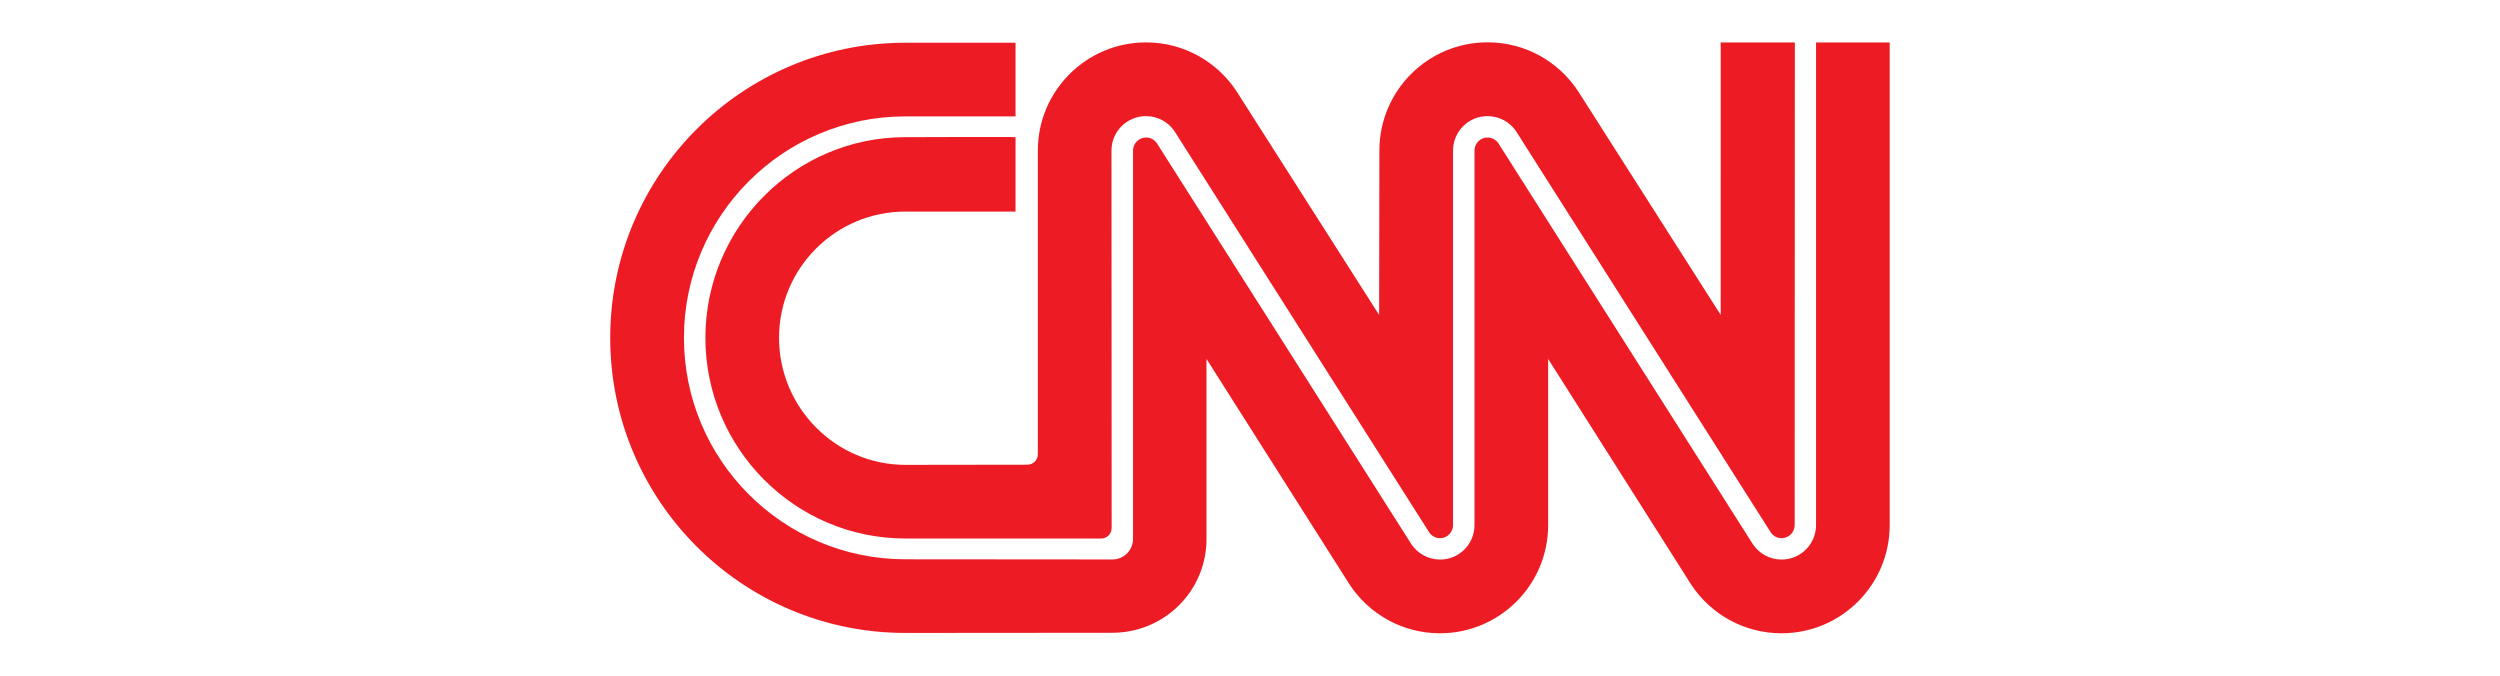
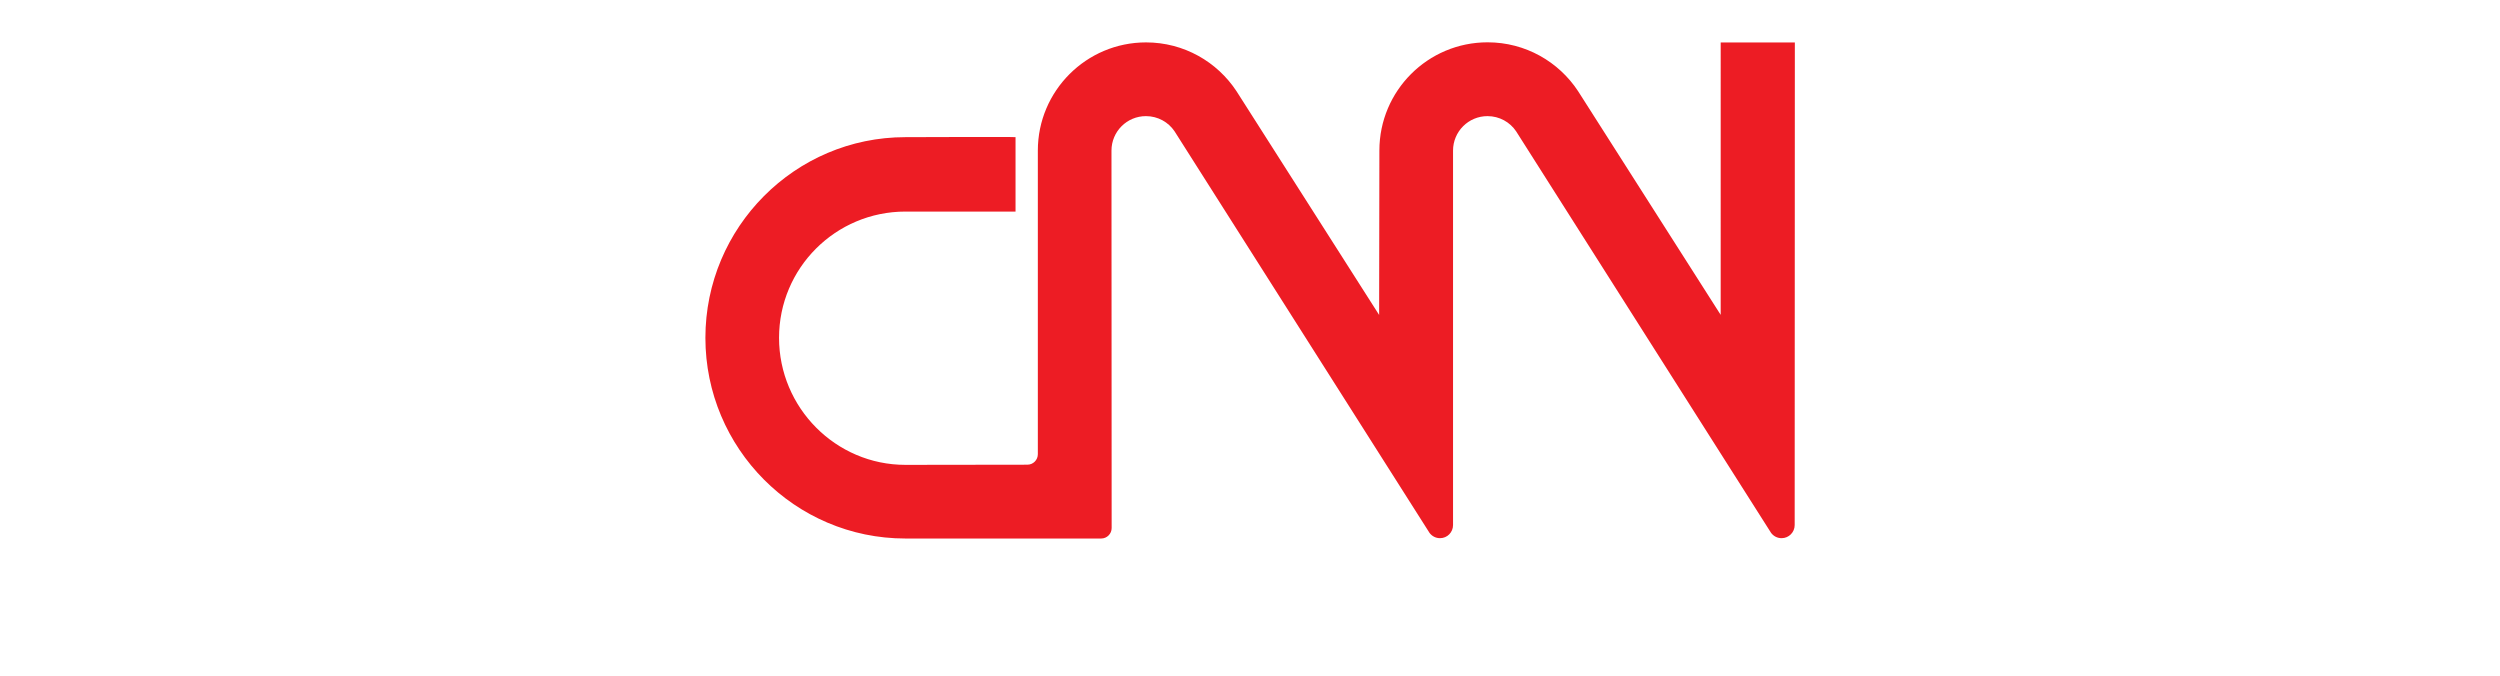
<svg xmlns="http://www.w3.org/2000/svg" id="Layer_1" viewBox="0 0 296 80">
  <defs>
    <style>.cls-1{fill:#ed1c24;fill-rule:evenodd;}</style>
  </defs>
-   <path class="cls-1" d="M120.23,5.06s-13.04,0-13.04,0c-19.3,0-34.94,15.64-34.94,34.94s15.64,34.94,34.94,34.94l24.51-.02c6.16,0,11.15-4.95,11.15-11.11v-21.31s16.95,26.72,16.95,26.72c2.29,3.47,6.22,5.76,10.69,5.76,7.07,0,12.81-5.73,12.81-12.81v-19.67s16.94,26.72,16.94,26.72c2.29,3.47,6.22,5.76,10.69,5.76,7.07,0,12.81-5.73,12.81-12.81V5.03h-8.72V62.17c0,2.26-1.83,4.08-4.08,4.08-1.41,0-2.65-.71-3.39-1.8l-30.15-47.5c-.28-.4-.75-.67-1.27-.67-.85,0-1.55,.69-1.55,1.55V62.17c0,2.26-1.82,4.08-4.07,4.08-1.41,0-2.65-.71-3.39-1.8l-30.15-47.5c-.28-.4-.75-.67-1.27-.67-.85,0-1.55,.69-1.55,1.55V63.81c0,1.34-1.09,2.43-2.44,2.43l-24.51-.02c-14.48,0-26.22-11.74-26.22-26.22s11.74-26.22,26.22-26.22h13.04V5.06h0Z" />
  <path class="cls-1" d="M121.64,55.02c.69,0,1.24-.56,1.24-1.24V17.83c0-7.07,5.74-12.81,12.81-12.81,4.48,0,8.43,2.3,10.72,5.79l16.88,26.48,.03-19.47c0-7.07,5.73-12.81,12.81-12.81,4.48,0,8.43,2.3,10.72,5.79l16.88,26.48V5.03h8.78l-.02,57.14c0,.85-.69,1.55-1.55,1.55-.51,0-.95-.24-1.24-.62l-30.19-47.55c-.73-1.09-1.98-1.8-3.39-1.8-2.26,0-4.08,1.83-4.08,4.08V62.17c0,.85-.68,1.55-1.54,1.55-.51,0-.95-.24-1.24-.62l-30.19-47.55c-.73-1.09-1.98-1.8-3.39-1.8-2.26,0-4.08,1.83-4.08,4.08l.02,44.69c0,.69-.56,1.24-1.24,1.24h-23.18c-13.08,0-23.68-10.68-23.68-23.76s10.6-23.76,23.68-23.76c0,0,13.04-.05,13.04,0v8.81h-13.04c-8.26,0-14.96,6.69-14.96,14.95s6.7,15.04,14.96,15.04l14.44-.02h0Z" />
</svg>